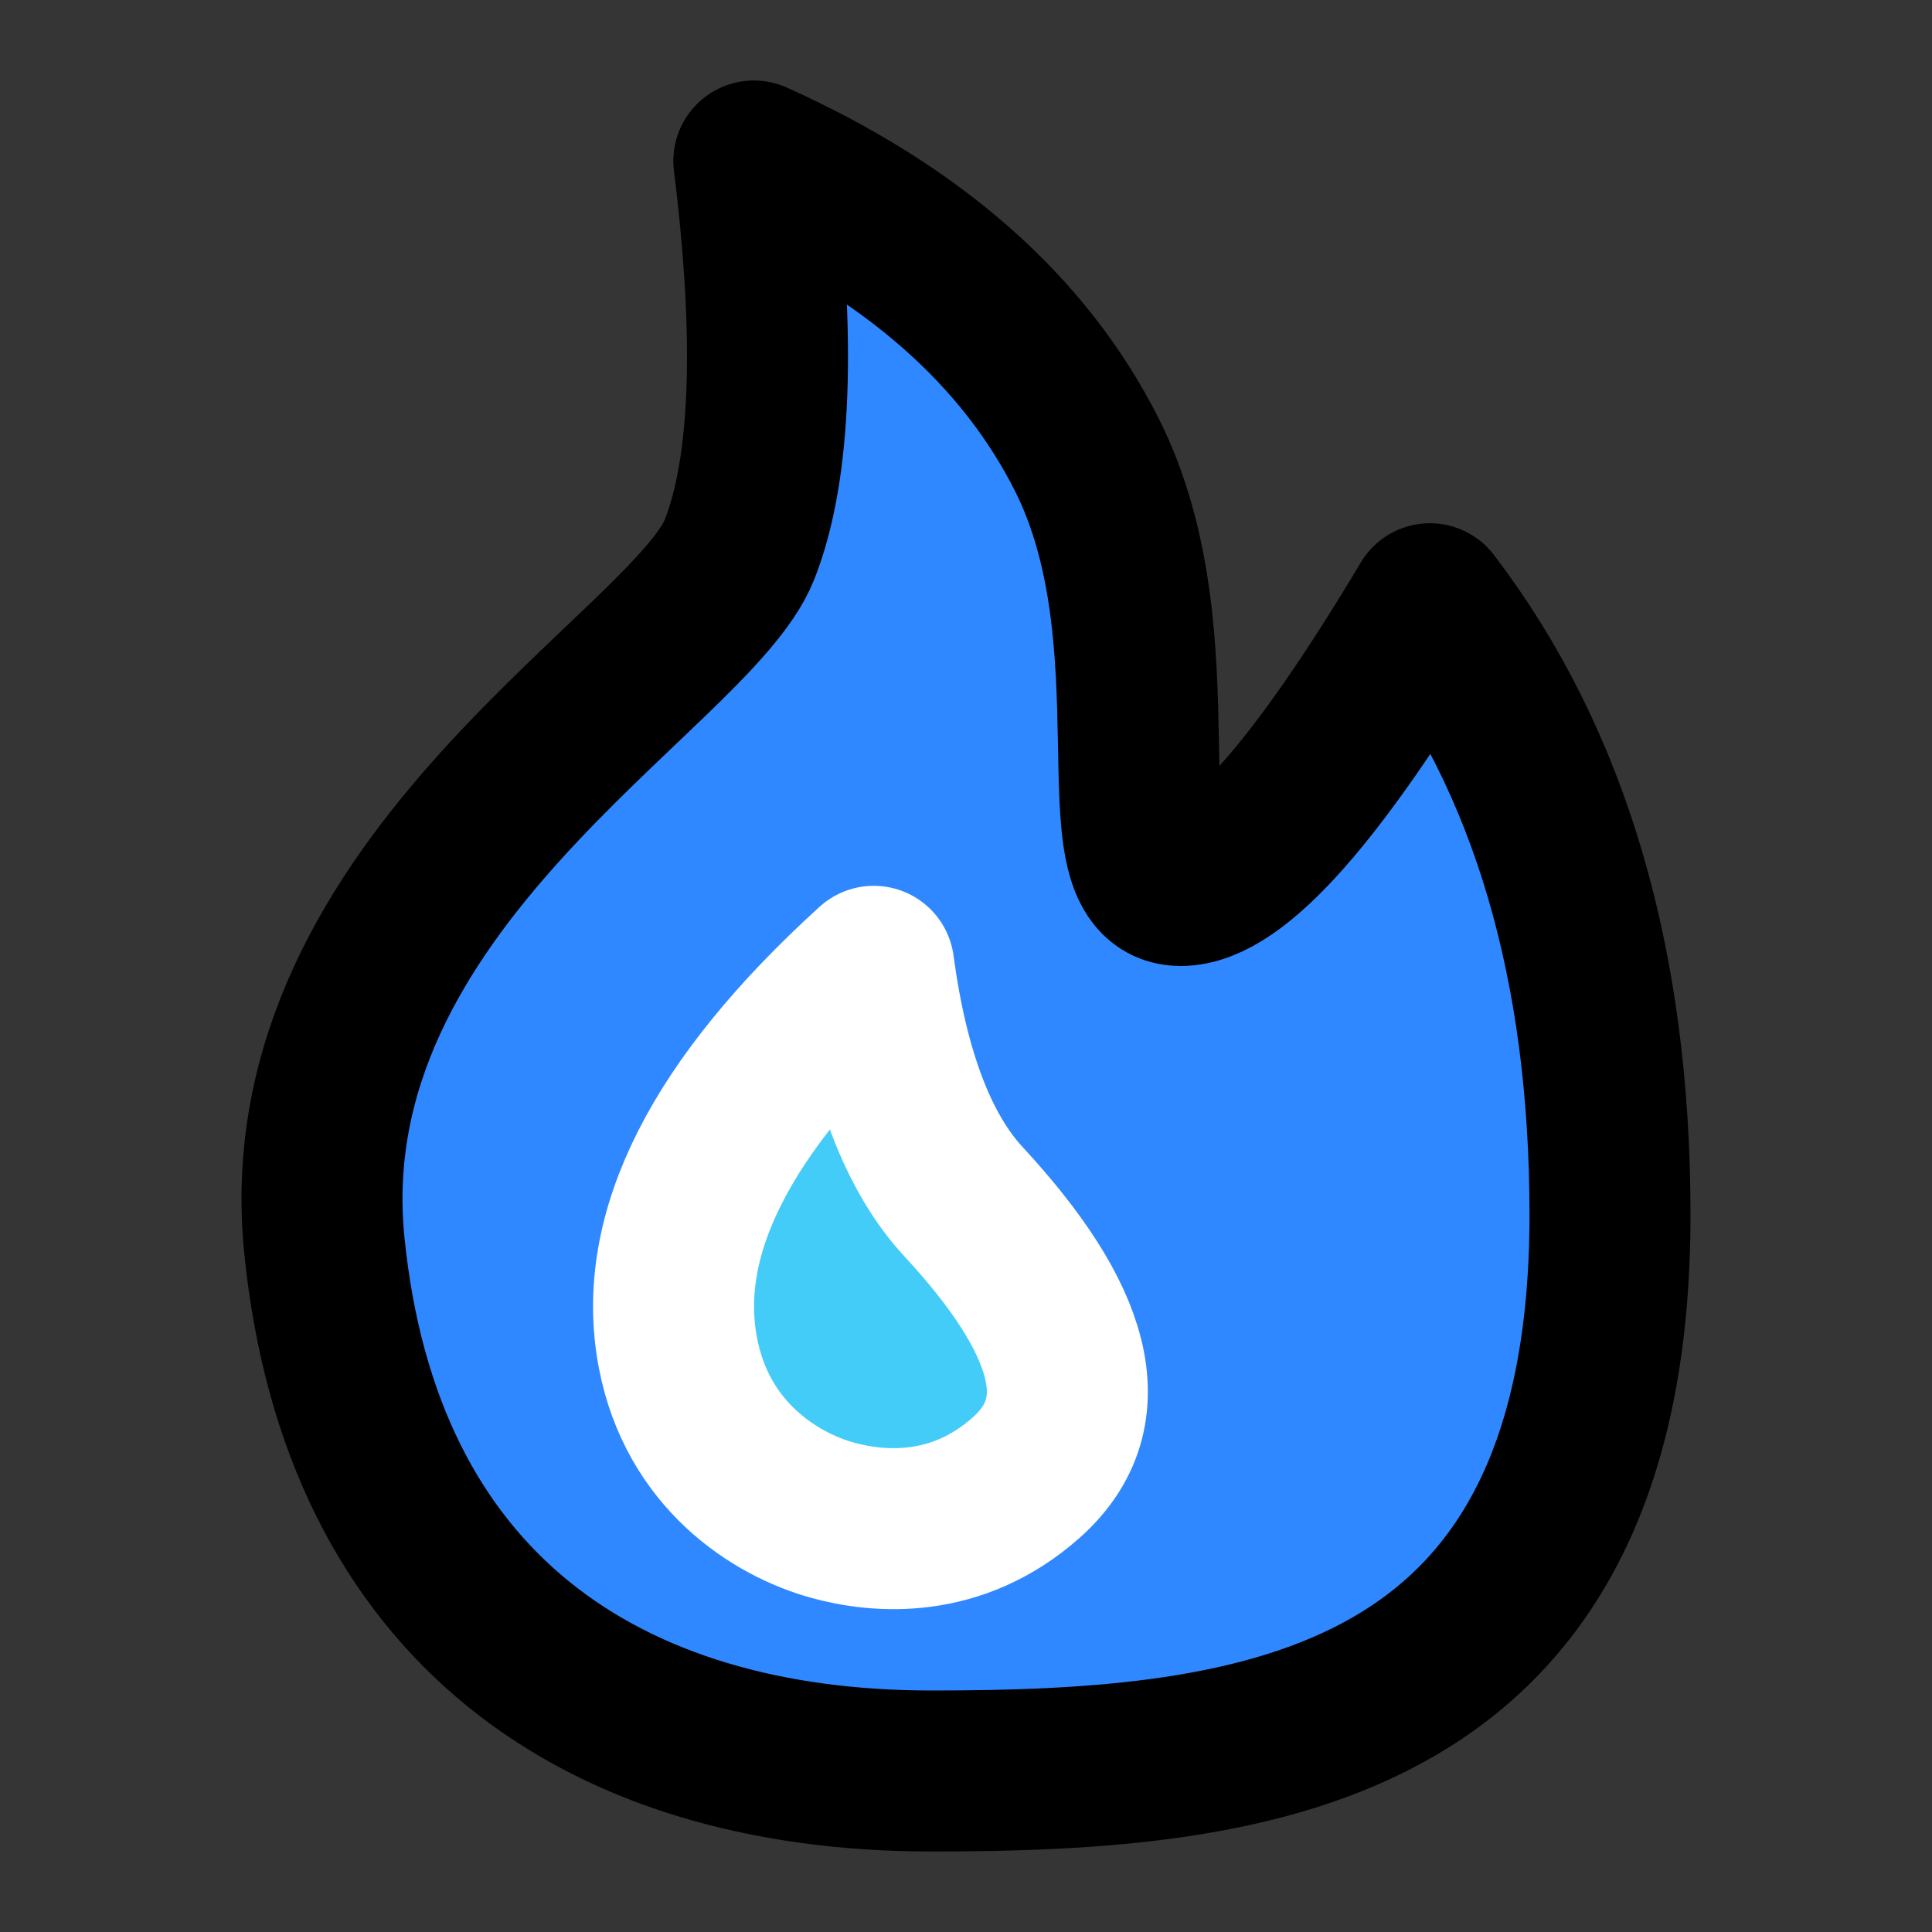
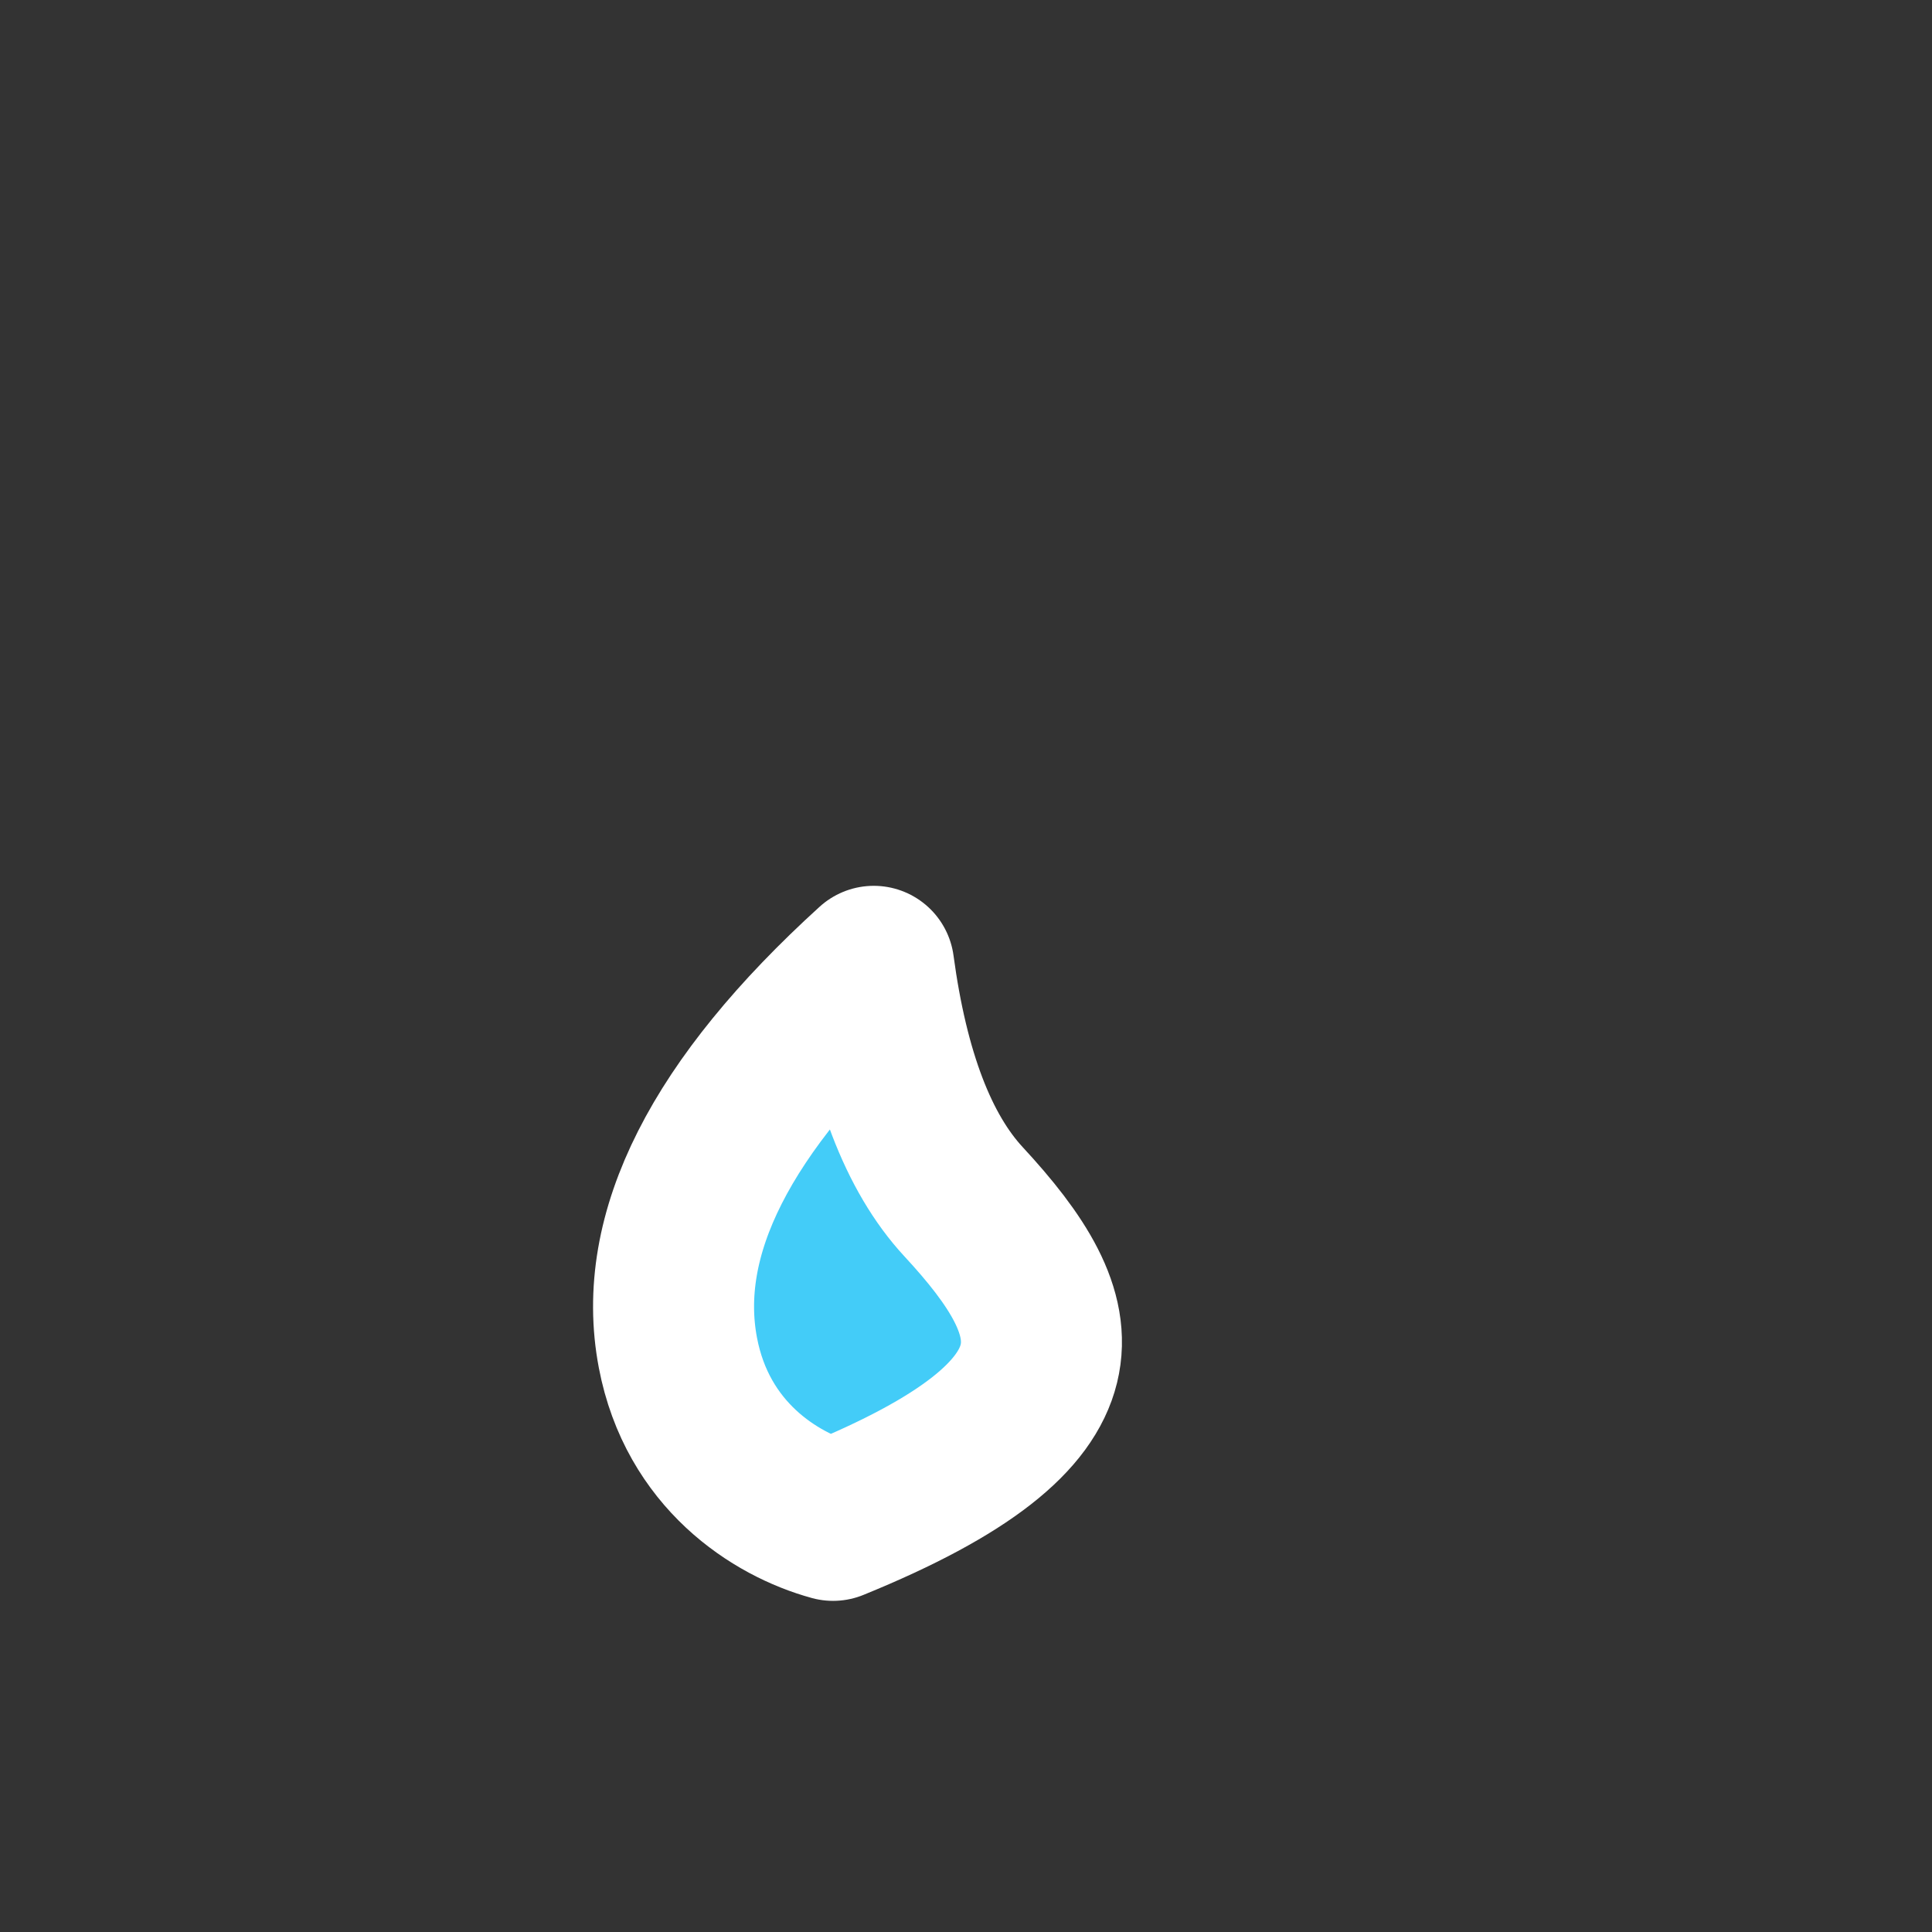
<svg xmlns="http://www.w3.org/2000/svg" width="800px" height="800px" viewBox="0 0 48 48" fill="none">
  <rect x="0" y="0" width="48" height="48" fill="#333333" stroke="none" />
-   <rect width="48" height="48" fill="white" fill-opacity="0.01" />
-   <path fill-rule="evenodd" clip-rule="evenodd" d="M23.147 44C31.293 44 40 43.011 40 30.18C40 23.964 38.508 18.904 35.526 15C32.739 19.667 30.674 22 29.33 22C27.314 22 29.33 15.911 26.999 11.291C25.445 8.212 22.688 5.781 18.729 4C19.279 8.437 19.16 11.655 18.372 13.655C17.188 16.655 7.151 21.91 8.058 30.935C8.965 39.96 15 44 23.147 44Z" fill="#2F88FF" stroke="#000000" stroke-width="4" stroke-linejoin="round" />
-   <path d="M21.708 24.008C17.903 27.467 16.281 30.667 16.843 33.611C17.326 36.145 19.249 37.376 20.697 37.773C21.82 38.081 23.764 38.254 25.5 36.707C27.34 35.068 26.607 32.739 23.939 29.857C22.814 28.642 22.07 26.692 21.708 24.008Z" fill="#43CCF8" stroke="white" stroke-width="4" stroke-linejoin="round" />
+   <path d="M21.708 24.008C17.903 27.467 16.281 30.667 16.843 33.611C17.326 36.145 19.249 37.376 20.697 37.773C27.34 35.068 26.607 32.739 23.939 29.857C22.814 28.642 22.07 26.692 21.708 24.008Z" fill="#43CCF8" stroke="white" stroke-width="4" stroke-linejoin="round" />
</svg>